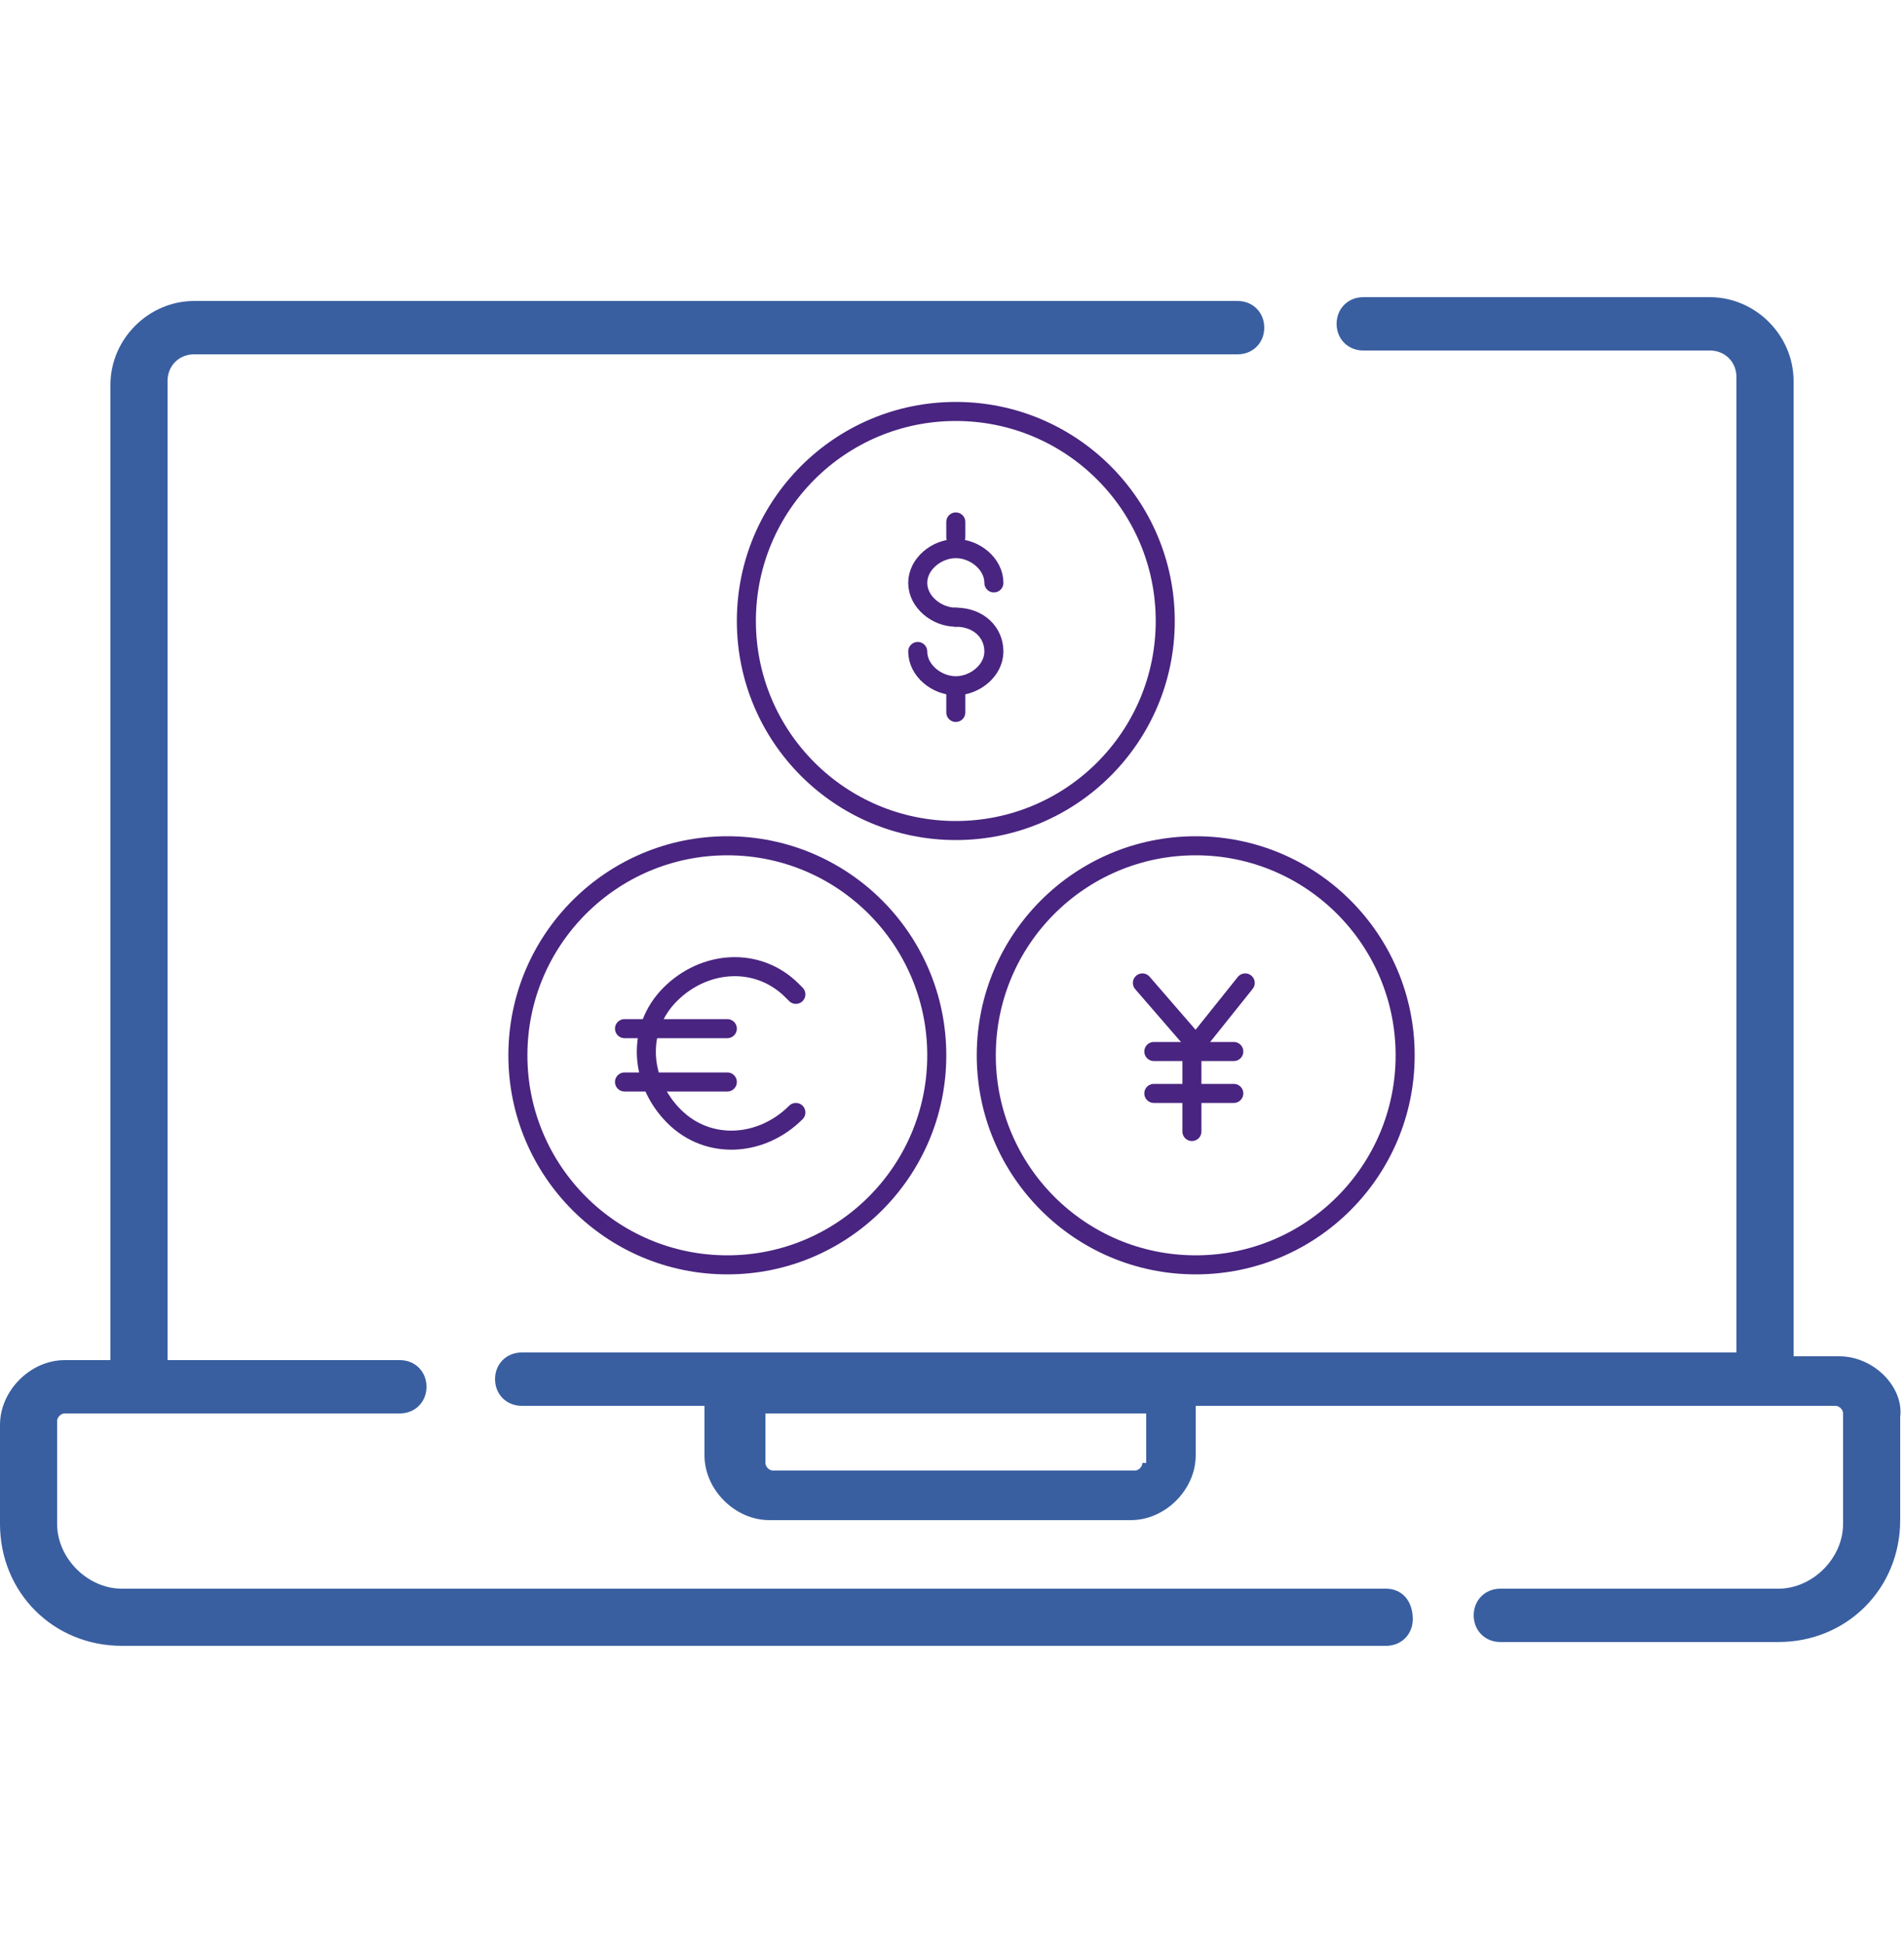
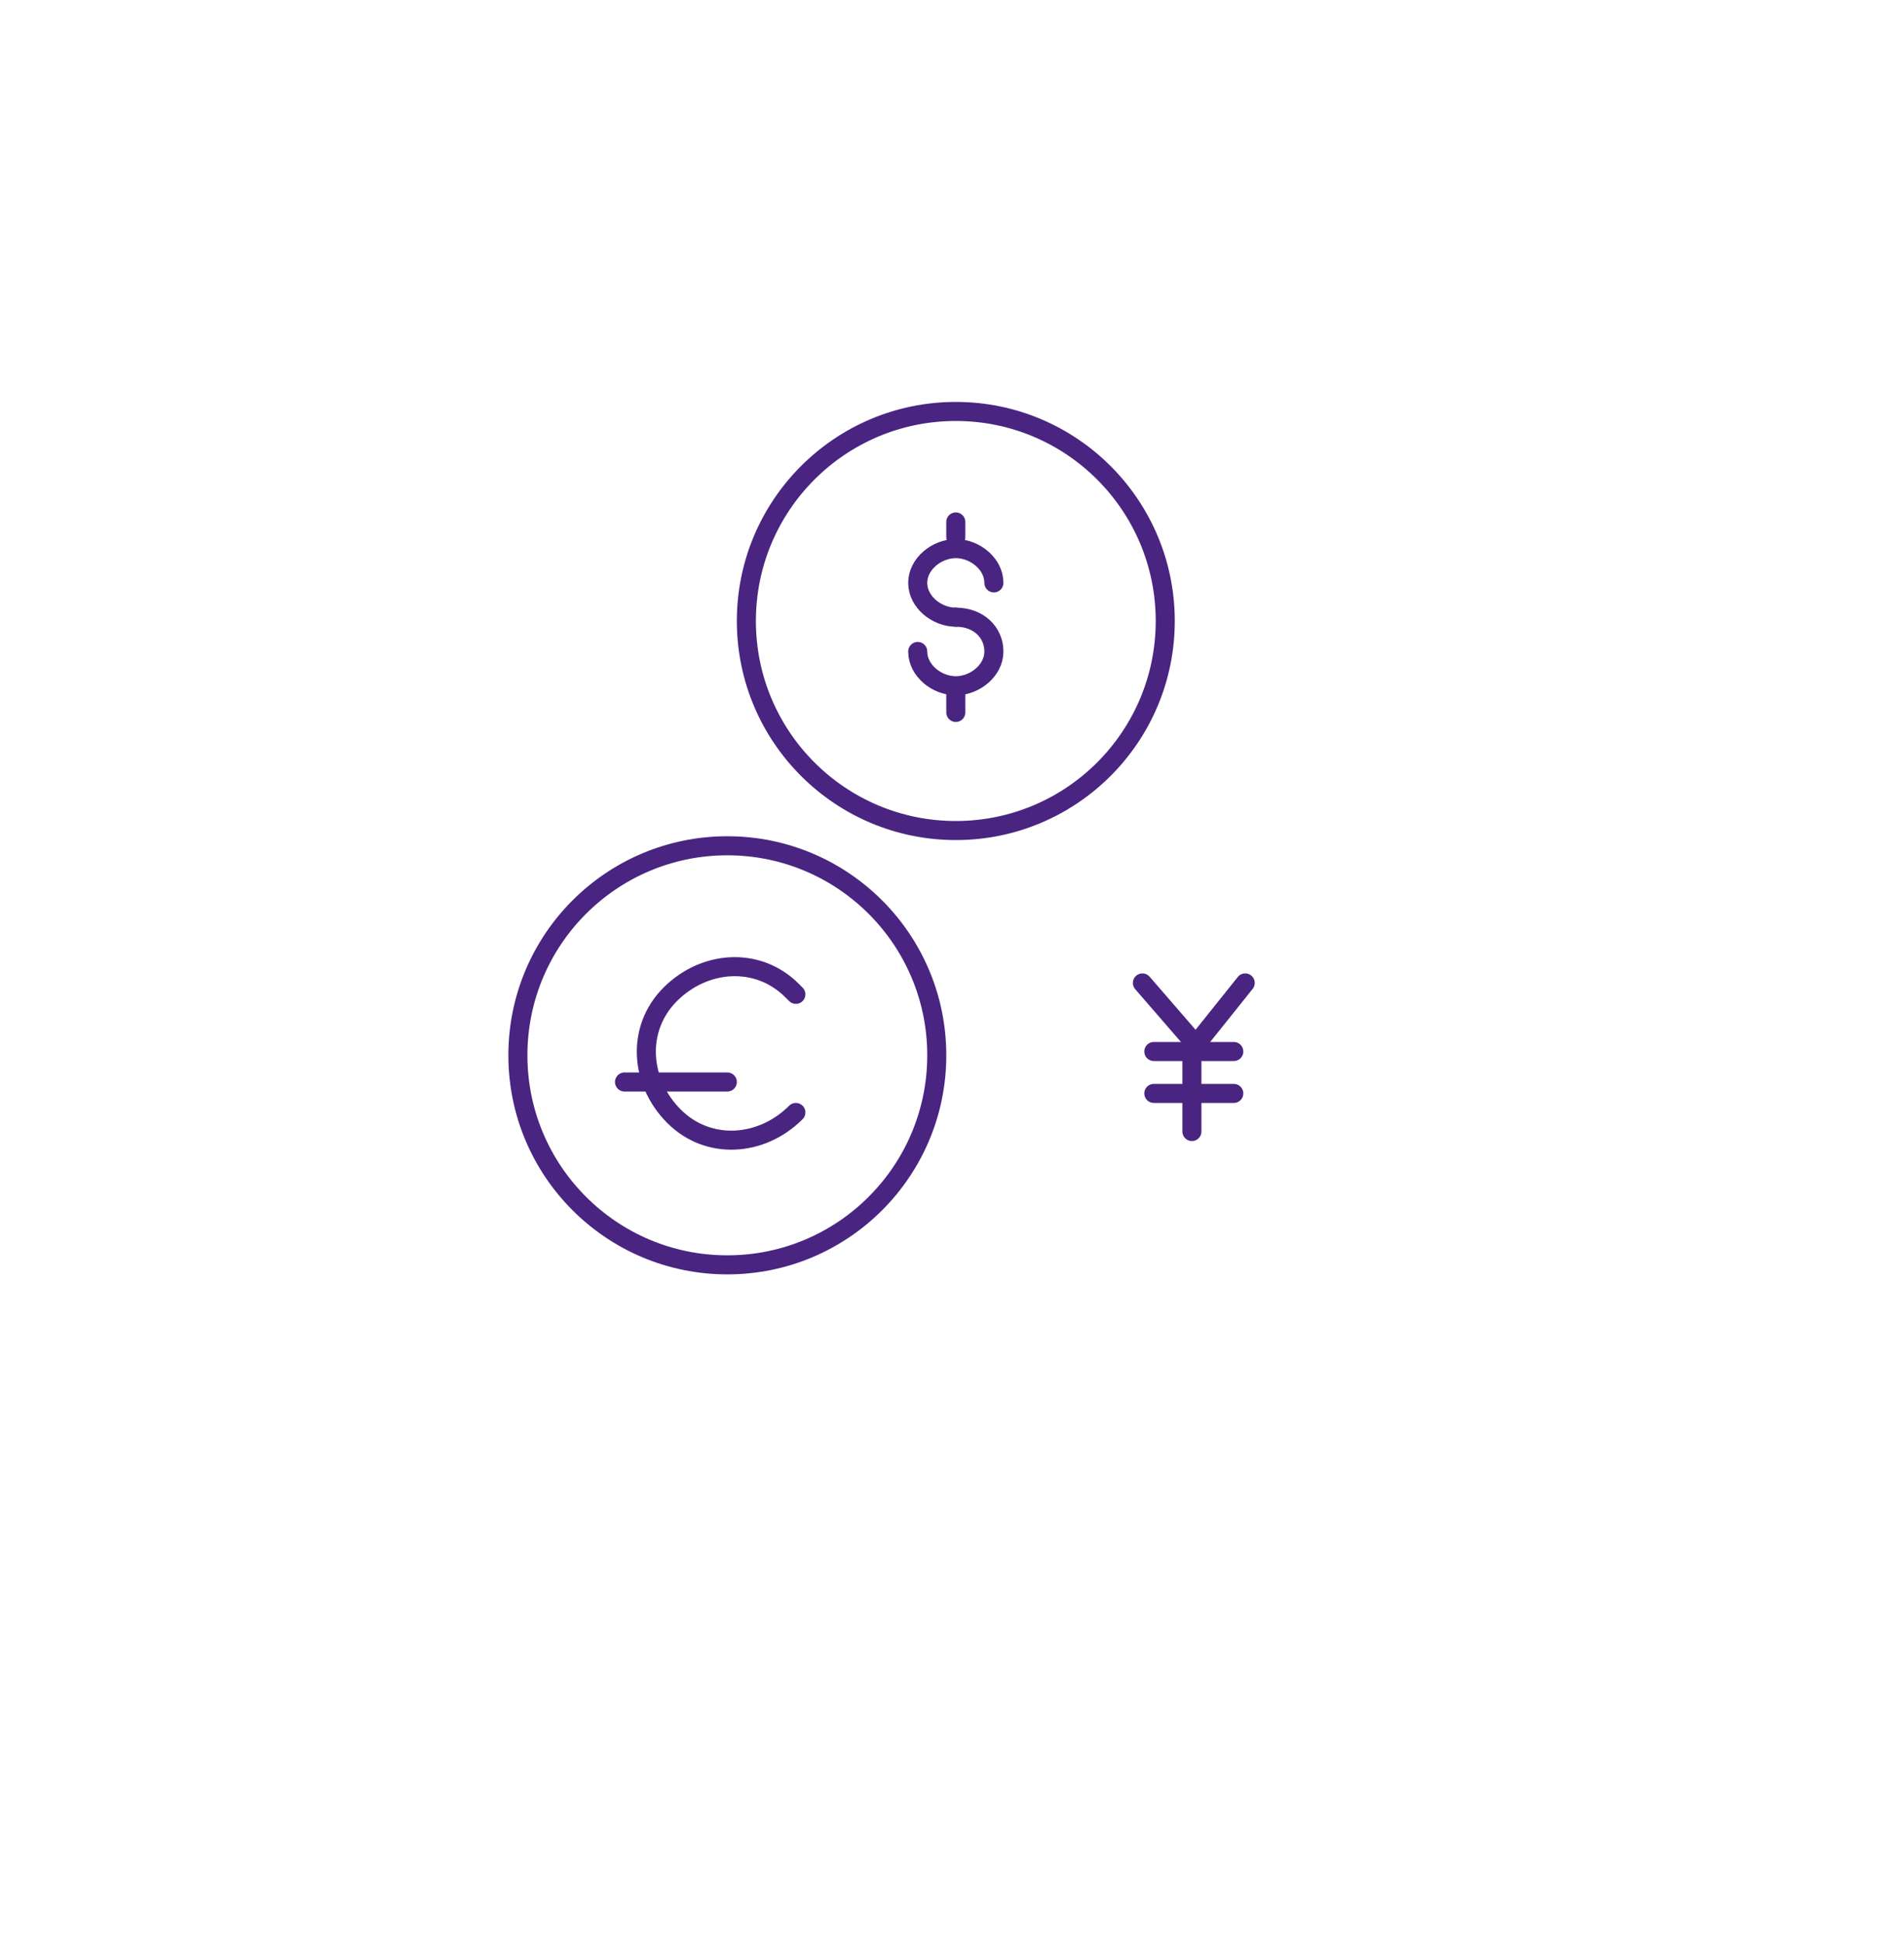
<svg xmlns="http://www.w3.org/2000/svg" xmlns:xlink="http://www.w3.org/1999/xlink" version="1.1" id="Слой_1" x="0px" y="0px" viewBox="0 0 50 51" style="enable-background:new 0 0 50 51;" xml:space="preserve">
  <style type="text/css">
	.st0{clip-path:url(#SVGID_2_);}
	.st1{fill:#395FA1;}
	.st2{display:none;fill:#0F66AA;}
	.st3{display:none;fill:#1B2B7C;}
	.st4{fill:none;stroke:#492480;stroke-width:0.5;stroke-miterlimit:10;}
	.st5{fill:none;stroke:#492480;stroke-width:0.5;stroke-linecap:round;stroke-miterlimit:10;}
</style>
  <g>
    <defs>
-       <rect id="SVGID_1_" y="0.5" width="50" height="50" />
-     </defs>
+       </defs>
    <clipPath id="SVGID_2_">
      <use xlink:href="#SVGID_1_" style="overflow:visible;" />
    </clipPath>
    <g class="st0">
      <path class="st1" d="M48.3,35.6h-1.2V10c0-1.2-1-2.2-2.2-2.2h-9.1c-0.4,0-0.7,0.3-0.7,0.7c0,0.4,0.3,0.7,0.7,0.7h9.1    c0.4,0,0.7,0.3,0.7,0.7v25.6H13.7c-0.4,0-0.7,0.3-0.7,0.7c0,0.4,0.3,0.7,0.7,0.7h4.8v1.3c0,0.9,0.8,1.7,1.7,1.7h9.5    c0.9,0,1.7-0.8,1.7-1.7v-1.3h16.8c0.1,0,0.2,0.1,0.2,0.2V40c0,0.9-0.8,1.7-1.7,1.7h-7.3c-0.4,0-0.7,0.3-0.7,0.7    c0,0.4,0.3,0.7,0.7,0.7h7.3c1.8,0,3.2-1.4,3.2-3.2v-2.7C50,36.4,49.2,35.6,48.3,35.6z M30,38.4c0,0.1-0.1,0.2-0.2,0.2h-9.5    c-0.1,0-0.2-0.1-0.2-0.2v-1.3h10V38.4z" />
-       <path class="st1" d="M36.4,41.7H3.2c-0.9,0-1.7-0.8-1.7-1.7v-2.7c0-0.1,0.1-0.2,0.2-0.2h8.8c0.4,0,0.7-0.3,0.7-0.7    c0-0.4-0.3-0.7-0.7-0.7H4.4V10c0-0.4,0.3-0.7,0.7-0.7h27.4c0.4,0,0.7-0.3,0.7-0.7c0-0.4-0.3-0.7-0.7-0.7H5.1c-1.2,0-2.2,1-2.2,2.2    v25.6H1.7c-0.9,0-1.7,0.8-1.7,1.7V40c0,1.8,1.4,3.2,3.2,3.2h33.2c0.4,0,0.7-0.3,0.7-0.7C37.1,42,36.8,41.7,36.4,41.7z" />
-       <path class="st2" d="M31.5,30.4c0.5,0,0.9-0.4,0.9-0.9V12.1c0-0.5-0.4-0.9-0.9-0.9h-3.9c-0.5,0-0.9,0.4-0.9,0.9v17.4    c0,0.5,0.4,0.9,0.9,0.9H31.5z M28,12.5h3.1v16.6H28V12.5z" />
+       <path class="st2" d="M31.5,30.4c0.5,0,0.9-0.4,0.9-0.9V12.1c0-0.5-0.4-0.9-0.9-0.9h-3.9c-0.5,0-0.9,0.4-0.9,0.9v17.4    c0,0.5,0.4,0.9,0.9,0.9H31.5z h3.1v16.6H28V12.5z" />
      <path class="st2" d="M38.3,20.6c0.4,0,0.7-0.3,0.7-0.7v-2c0-0.5-0.4-0.9-0.9-0.9h-3.9c-0.5,0-0.9,0.4-0.9,0.9v11.6    c0,0.5,0.4,0.9,0.9,0.9h3.9c0.5,0,0.9-0.4,0.9-0.9v-6.6c0-0.4-0.3-0.7-0.7-0.7s-0.7,0.3-0.7,0.7v6.2h-3.1V18.3h3.1v1.6    C37.7,20.3,38,20.6,38.3,20.6z" />
      <path class="st3" d="M18.4,17h-3.9c-0.5,0-0.9,0.4-0.9,0.9v5.5c-1.4,1-2.2,2.6-2.2,4.4c0.1,2.6,2.2,4.7,4.8,4.8c0.1,0,0.2,0,0.2,0    c1.3,0,2.4-0.5,3.4-1.3c0.3-0.3,0.6-0.6,0.9-1c0.1,0.1,0.3,0.1,0.4,0.1h3.9c0.5,0,0.9-0.4,0.9-0.9v-10c0-0.5-0.4-0.9-0.9-0.9h-3.9    c-0.5,0-0.9,0.4-0.9,0.9v1.1c-0.3-0.1-0.6-0.1-0.8-0.2v-2.4C19.3,17.4,18.9,17,18.4,17z M20.1,26.9h-0.8V26h0.8V26.9z M14.9,18.3    H18v8.6h-0.9v-3.3c0-0.3-0.1-0.6-0.3-0.8c-0.2-0.2-0.5-0.3-0.8-0.3c-0.4,0-0.7,0.1-1.1,0.2L14.9,18.3L14.9,18.3z M15.8,23.9v3.4    l-2.4,2.4c-0.4-0.6-0.6-1.2-0.7-1.9C12.6,25.9,14,24.3,15.8,23.9z M16.3,31.3c-0.7,0-1.4-0.3-1.9-0.7l2.4-2.4h3.4    C19.8,30,18.1,31.4,16.3,31.3z M21.5,19.8h3.1v9.2h-3.1V26h1.3c0.3,0,0.5-0.1,0.7-0.3c0.2-0.2,0.3-0.4,0.3-0.7    c-0.1-1.6-0.9-3-2.2-3.8L21.5,19.8L21.5,19.8z M22.3,24.7h-3v-3C20.8,22,22,23.2,22.3,24.7z" />
    </g>
  </g>
  <g>
    <g>
-       <circle class="st4" cx="31.4" cy="27.7" r="5.5" />
      <polyline class="st5" points="31.3,27.4 31.3,27.6 31.3,28.7 31.3,29.7   " />
      <polyline class="st5" points="32.7,25.8 31.5,27.3 31.3,27.3 30,25.8   " />
      <polyline class="st5" points="30.3,27.6 31.3,27.6 32.4,27.6   " />
      <polyline class="st5" points="30.3,28.7 31.3,28.7 32.4,28.7   " />
    </g>
    <g>
      <circle class="st4" cx="19.1" cy="27.7" r="5.5" />
      <path class="st5" d="M20.9,29.2c-0.9,0.9-2.3,1-3.2,0.1c-0.9-0.9-1-2.3-0.1-3.2s2.3-1,3.2-0.1c0,0,0,0,0.1,0.1" />
-       <polyline class="st5" points="16.4,27 17,27 19.1,27   " />
      <polyline class="st5" points="16.4,28.4 17,28.4 19.1,28.4   " />
    </g>
    <g>
      <circle class="st4" cx="25.1" cy="16.3" r="5.5" />
      <path class="st5" d="M25.1,16.2c0.6,0,1,0.4,1,0.9c0,0.5-0.5,0.9-1,0.9s-1-0.4-1-0.9" />
      <path class="st5" d="M26.1,15.3c0-0.5-0.5-0.9-1-0.9s-1,0.4-1,0.9s0.5,0.9,1,0.9" />
      <line class="st5" x1="25.1" y1="13.7" x2="25.1" y2="14.1" />
      <line class="st5" x1="25.1" y1="18.1" x2="25.1" y2="18.7" />
    </g>
  </g>
</svg>